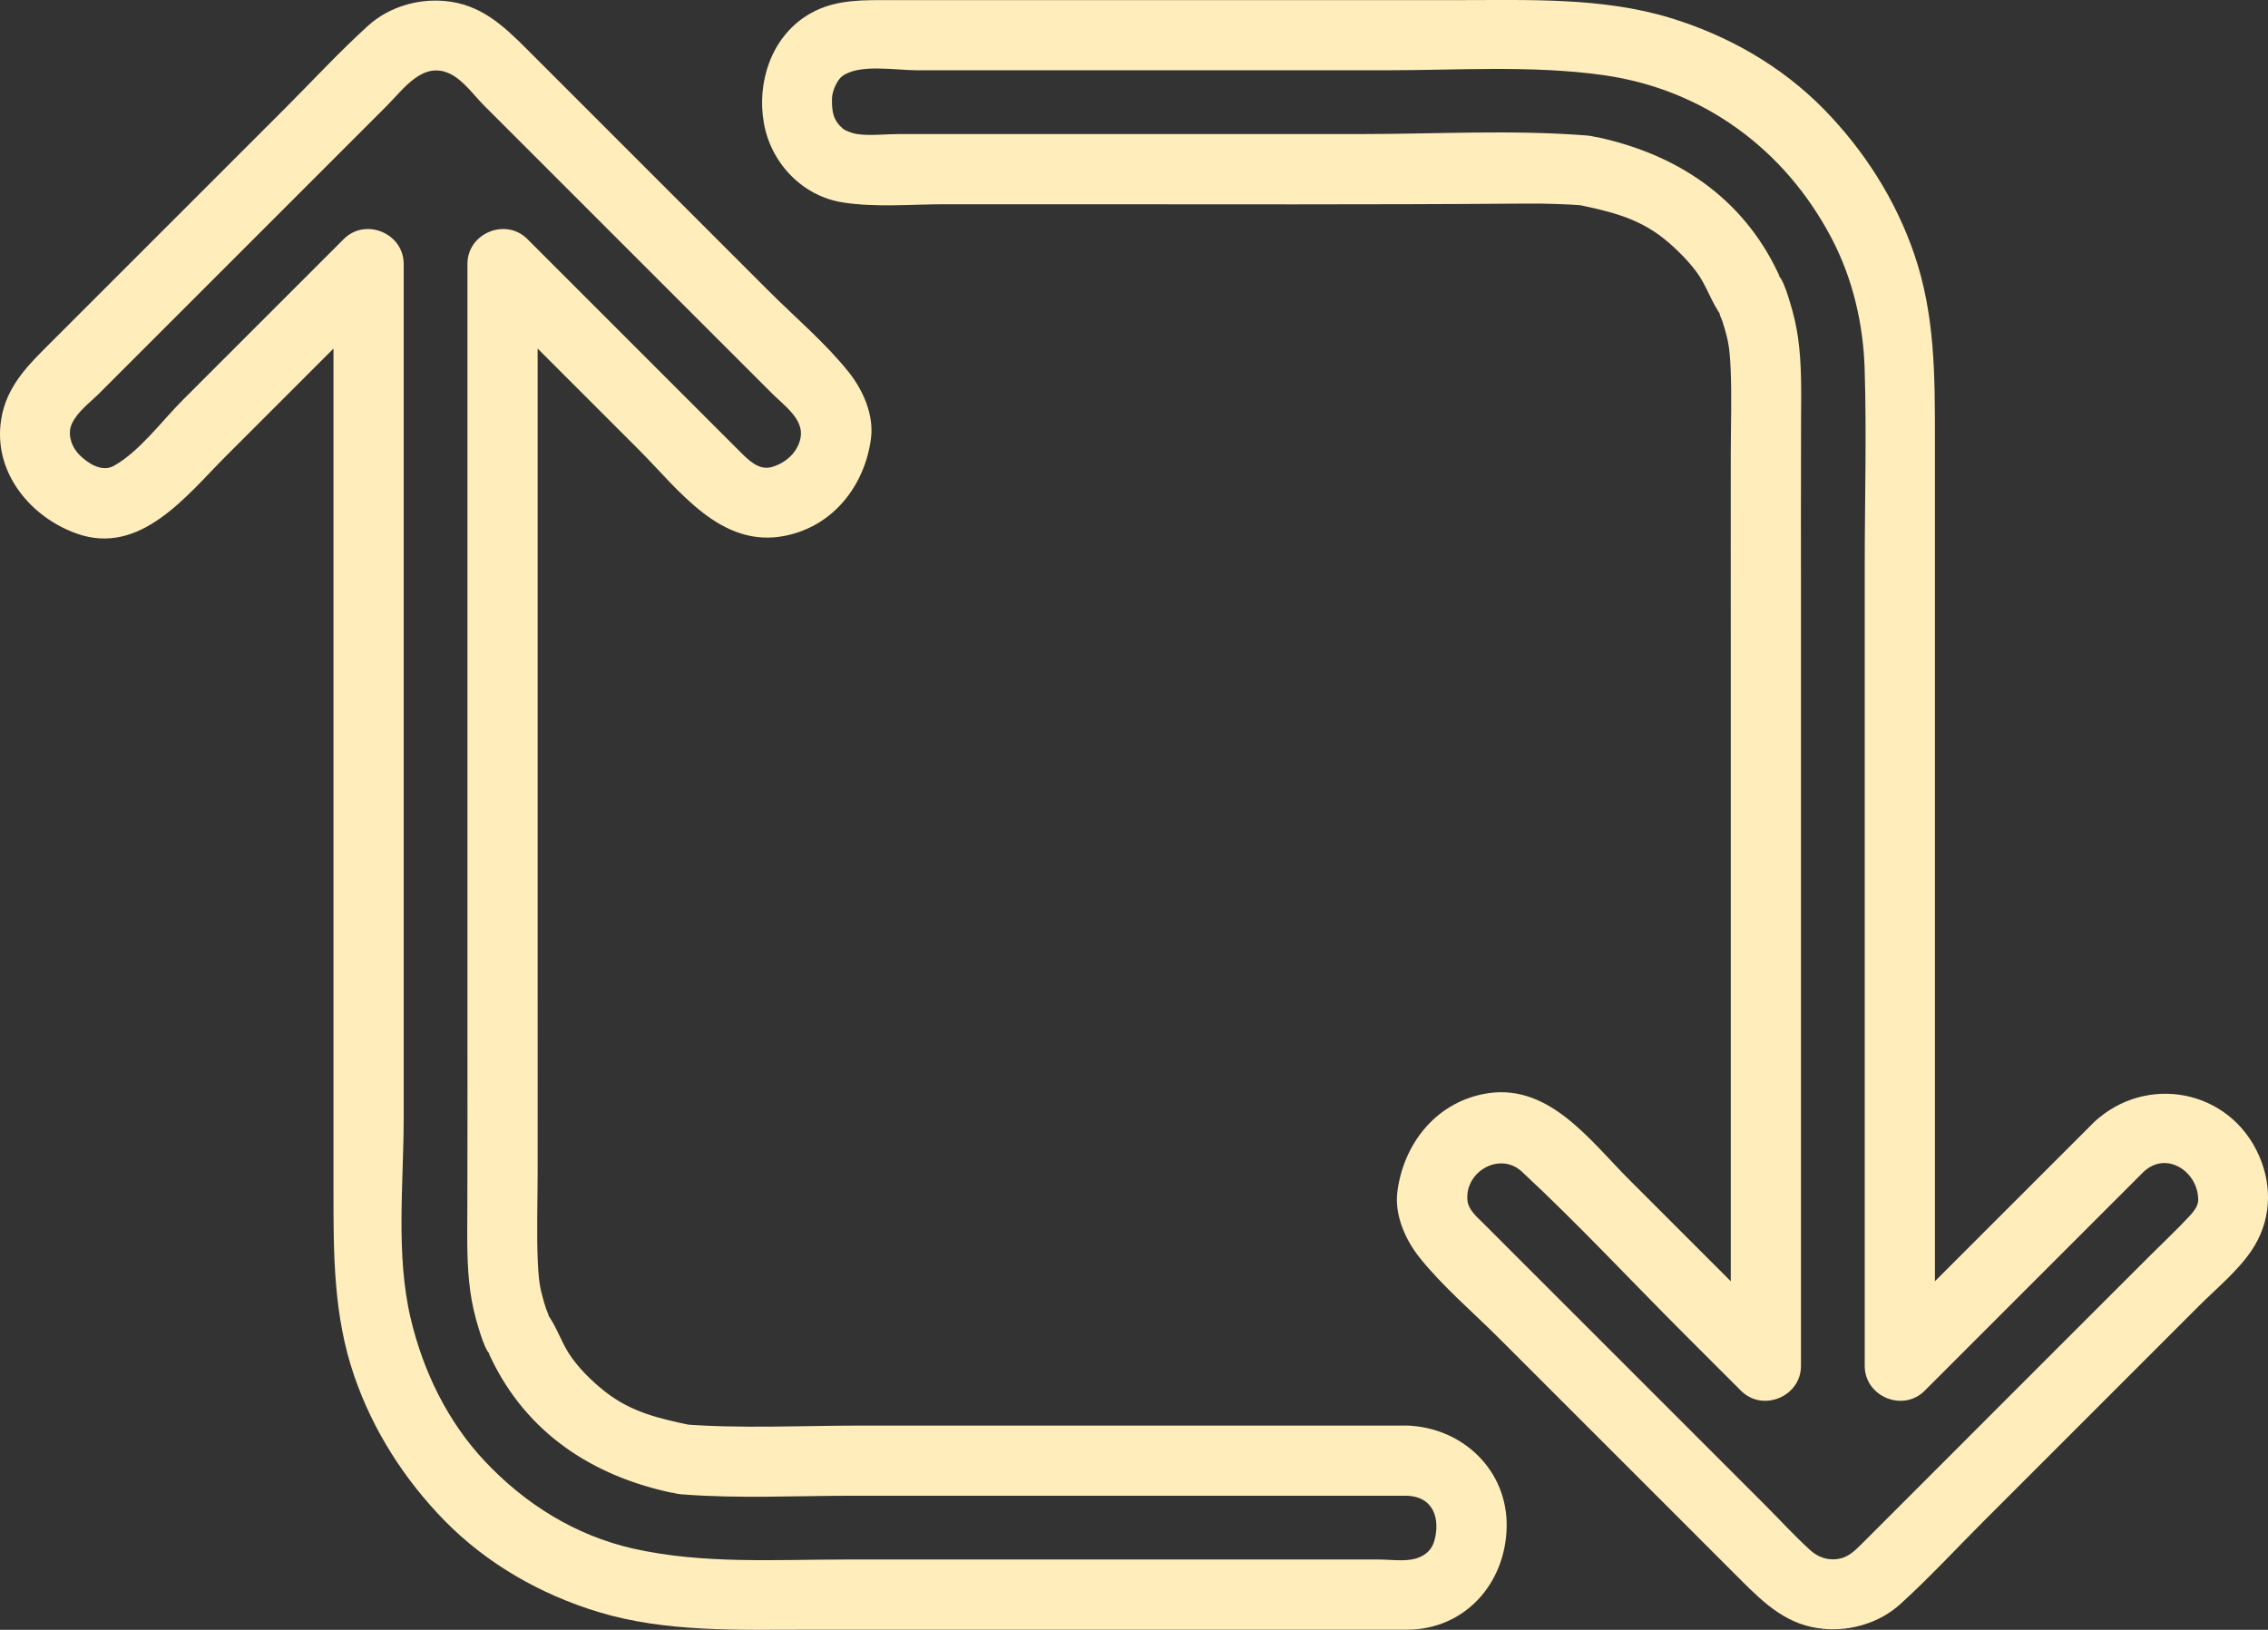
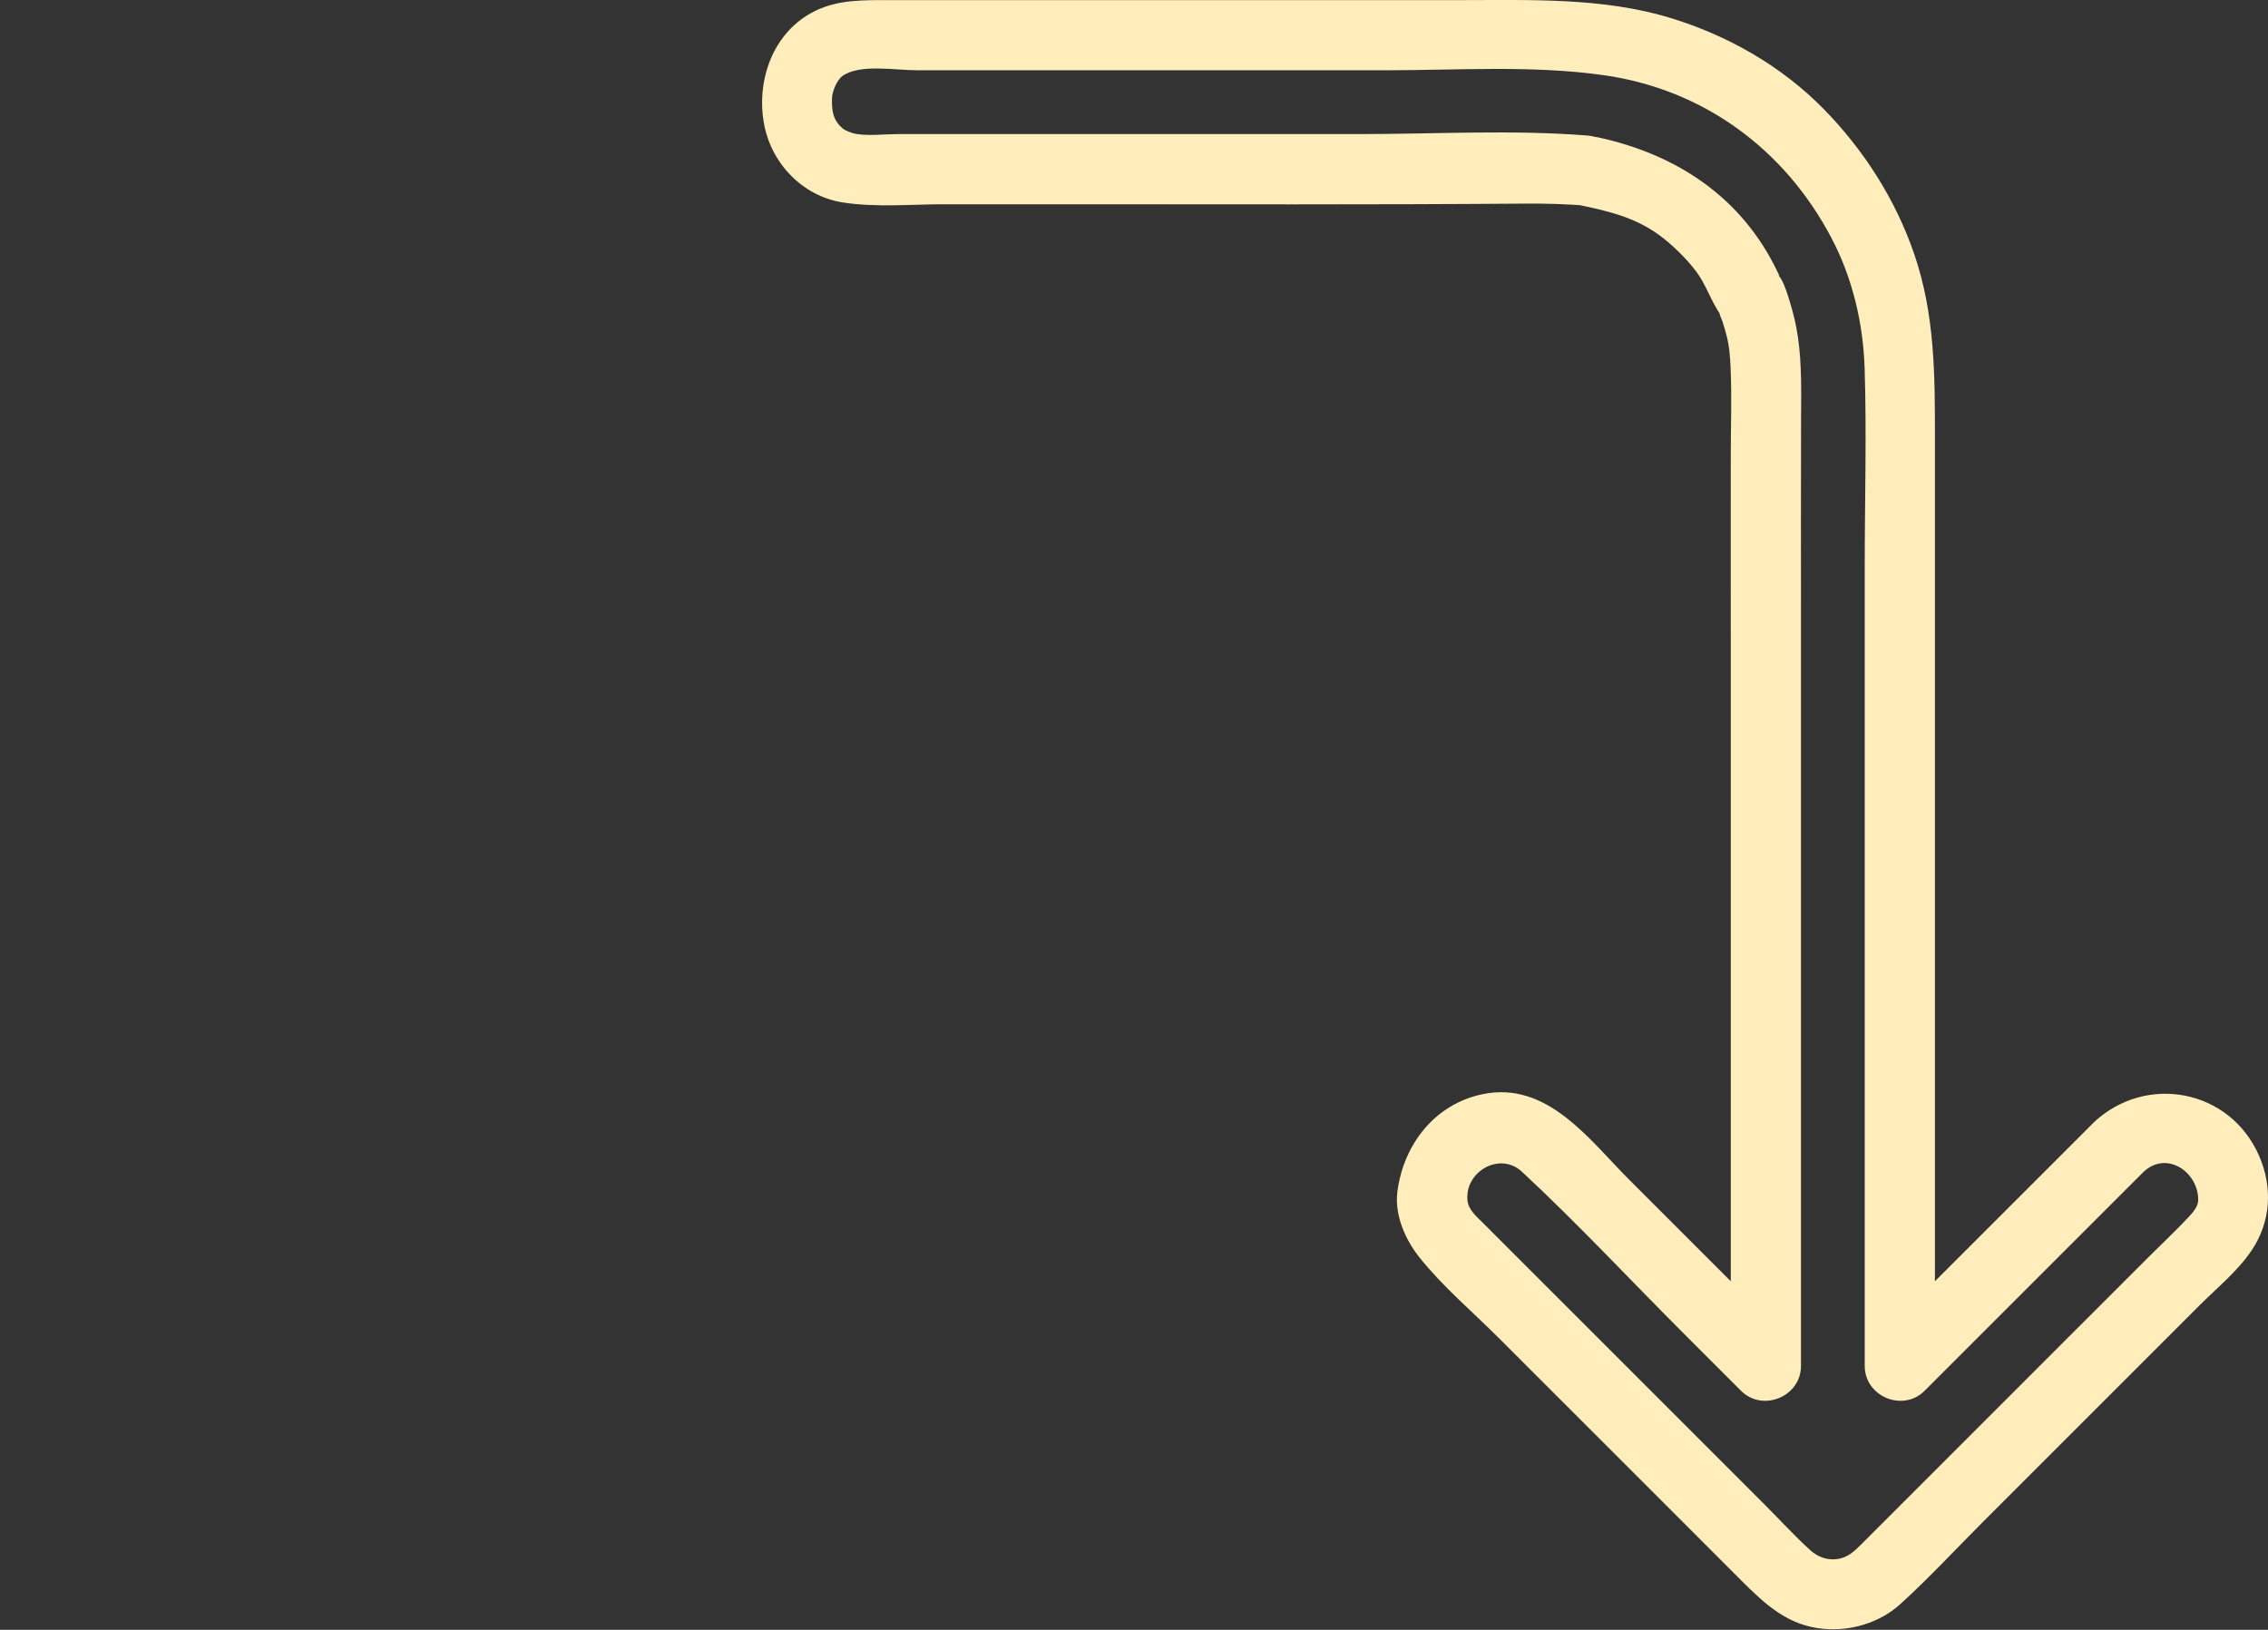
<svg xmlns="http://www.w3.org/2000/svg" fill="#000000" height="348.37pt" version="1.1" viewBox="0 0 484.7 348.37" width="484.7pt">
  <rect x="0" y="0" width="484.7" height="348.37" fill="#333333" stroke="none" />
  <g fill="#ffeebb" id="change1_1">
-     <path d="m300.64 304.71h-76.86-39.63c-12.79 0-25.72 0.7-38.49-0.3 0.67 4.91 1.33 9.82 2 14.73 0.03-0.01 0.05-0.02 0.08-0.03 6.59-2.2 7.72-12.83 0-14.46-6.85-1.45-12.77-2.75-18.42-7.19-2.95-2.32-5.88-5.25-7.79-8.23-1.78-2.76-3.1-7.11-5.49-9.41 1.38 2.1 1.6 2.07 0.66-0.09-0.34-1.01-0.63-2.03-0.89-3.07-0.61-2.27-0.77-4.56-0.87-6.9-0.28-6.15-0.05-12.35-0.04-18.51 0.02-13.22 0-26.45 0-39.68v-155.17c-4.27 1.768-8.54 3.534-12.8 5.303 11.47 11.477 22.95 22.953 34.43 34.43 8.62 8.627 17.55 21.247 31.42 18.357 10.23-2.13 16.86-10.76 18.19-20.752 0.66-5.054-1.69-10.351-4.76-14.199-4.96-6.215-11.35-11.605-16.98-17.234-11.64-11.645-23.29-23.285-34.93-34.93l-16.77-16.77c-5.18-5.187-10.02-9.718-17.669-10.394-5.847-0.52-11.972 1.308-16.363 5.285-6.172 5.602-11.883 11.793-17.777 17.688-11.645 11.64-23.289 23.285-34.93 34.929l-16.77 16.77c-4.625 4.625-8.39 9.14-9.085 15.875-1.105 10.692 6.59 19.802 16.2 23.262 13.686 4.93 23.573-8.12 31.96-16.508 11.937-11.938 23.871-23.871 35.808-35.809-4.269-1.765-8.539-3.535-12.804-5.305v198.15c0 13.56-0.024 26.58 4.433 39.56 3.992 11.62 10.719 22.14 19.297 30.91 9.06 9.26 20.59 15.81 32.93 19.55 14.42 4.37 29.92 3.77 44.8 3.77h127.92c12.37 0 21.05-9.82 21.34-21.81 0.31-12.27-9.45-21.46-21.35-21.82-9.67-0.29-9.64 14.71 0 15 5.88 0.18 7.18 5.13 5.88 9.69-0.49 1.74-1.76 3.08-3.93 3.73-2.36 0.69-5.42 0.21-7.94 0.21h-13.99-99.93c-15.09 0-30.62 1.01-45.43-2.34-12.34-2.8-23.06-9.5-31.67-18.65-7.985-8.48-13.181-19.23-15.853-30.49-3.25-13.68-1.507-28.87-1.507-42.82v-182.64c0-6.541-8.176-9.931-12.805-5.302-11.477 11.476-22.953 22.953-34.43 34.429-4.5 4.5-9.125 10.891-14.676 14.035-2.574 1.458-5.574-0.515-7.379-2.324-1.687-1.683-2.652-4.437-1.617-6.672 1.196-2.586 3.864-4.507 5.832-6.476 3.262-3.262 6.52-6.52 9.782-9.781 11.644-11.645 23.289-23.289 34.933-34.93 5.59-5.59 11.176-11.18 16.766-16.77 3.594-3.593 7.687-9.636 13.523-6.82 2.828 1.363 5.111 4.633 7.291 6.82 2.8 2.793 5.59 5.59 8.39 8.383 6.05 6.055 12.11 12.113 18.16 18.164 11.65 11.645 23.29 23.289 34.94 34.934 2.63 2.629 6.93 5.57 6.09 9.594-0.64 3.086-3.21 5.312-6.14 6.144-2.72 0.772-4.89-1.398-6.78-3.285-5.05-5.051-10.1-10.098-15.15-15.148-10.1-10.098-20.2-20.2-30.3-30.297-4.63-4.629-12.802-1.243-12.802 5.3v163.11c0 13.08 0.032 26.17-0.023 39.25-0.023 5.85-0.164 11.71 0.665 17.51 0.37 2.55 0.93 4.99 1.69 7.45 0.51 1.66 1.1 3.65 1.98 5.14 0.39 0.51 0.78 1.01 1.17 1.52-0.95-1.26-1.14-1.37-0.56-0.32 7.67 16.23 21.79 25.44 38.93 29.05v-14.46c-0.02 0.01-0.05 0.02-0.08 0.03-8.22 2.75-6.44 14.07 1.99 14.73 12.12 0.95 24.37 0.3 36.51 0.3h39.63 78.84c9.68 0 9.68-15 0-15" fill="inherit" />
    <path d="m447.54 239.84c-15.61 15.61-31.22 31.21-46.83 46.82 4.27 1.77 8.54 3.54 12.81 5.3v-198.15c0-13.556 0.02-26.572-4.44-39.548-3.99-11.625-10.72-22.153-19.29-30.914-9.07-9.262-20.59-15.809-32.93-19.551-14.42-4.367-29.92-3.774-44.8-3.774-33.31 0-66.62 0-99.94 0h-23.98c-5.6 0-10.83 0.23-15.71 3.301-7.66 4.82-10.71 14.364-9.18 22.977 1.5 8.539 8.2 15.605 16.85 16.965 7.08 1.109 14.63 0.39 21.78 0.39h25.62c32.77 0 65.55 0.114 98.32-0.14 4.44-0.036 8.87 0.093 13.29 0.441-0.66-4.91-1.33-9.824-1.99-14.734-0.03 0.011-0.05 0.019-0.08 0.031-6.18 2.512-8.04 12.777 0 14.465 6.85 1.433 12.78 2.746 18.42 7.183 2.9 2.282 6.1 5.586 7.8 8.231 1.83 2.855 3.12 6.953 5.49 9.406-1.39-2.094-1.61-2.059-0.66 0.094 0.34 1.012 0.63 2.035 0.89 3.066 0.61 2.281 0.76 4.563 0.87 6.91 0.28 6.149 0.04 12.344 0.04 18.5-0.02 13.231 0 26.451 0 39.681v155.18c4.26-1.77 8.53-3.54 12.8-5.31-11.48-11.47-22.96-22.95-34.43-34.43-8.63-8.62-17.56-21.25-31.43-18.35-10.22 2.12-16.86 10.76-18.18 20.75-0.67 5.06 1.68 10.35 4.75 14.19 4.97 6.22 11.36 11.61 16.98 17.24 11.65 11.65 23.29 23.29 34.94 34.93 5.58 5.59 11.17 11.18 16.76 16.77 5.19 5.19 10.03 9.72 17.68 10.4 5.84 0.52 11.97-1.31 16.36-5.29 6.17-5.6 11.88-11.79 17.77-17.68l34.94-34.94 11.18-11.18c3.75-3.75 8.17-7.34 11.16-11.76 4.17-6.15 4.57-13.56 1.62-20.28-6.24-14.24-24.09-17.57-35.25-7.19-7.1 6.6 3.53 17.18 10.6 10.61 4.98-4.63 11.78 0.15 11.64 6.16-0.03 1.3-1.17 2.59-2 3.48-2.68 2.88-5.59 5.59-8.38 8.38-6.06 6.05-12.11 12.11-18.17 18.16-11.64 11.65-23.28 23.29-34.93 34.94l-8.38 8.38c-1.66 1.66-3.11 3.1-5.57 3.32-2.08 0.19-3.94-0.54-5.47-1.92-3.4-3.09-6.53-6.54-9.78-9.78-11.64-11.65-23.29-23.29-34.93-34.94-5.59-5.59-11.18-11.17-16.77-16.76-2.79-2.8-5.59-5.59-8.38-8.39-1.32-1.31-3.2-2.86-3.4-4.87-0.64-6.17 6.91-10.56 11.64-6.16 11.86 11.02 22.98 22.98 34.43 34.43l12.39 12.39c4.63 4.63 12.81 1.24 12.81-5.3v-163.11c0-13.09-0.03-26.17 0.02-39.255 0.03-5.847 0.17-11.71-0.66-17.511-0.37-2.547-0.94-4.989-1.7-7.449-0.5-1.653-1.09-3.641-1.97-5.137-0.39-0.508-0.78-1.012-1.17-1.52 0.95 1.254 1.13 1.356 0.56 0.309-7.67-16.207-21.8-25.453-38.94-29.043v14.465c0.02-0.012 0.05-0.02 0.08-0.031 7.8-3.168 6.77-14.043-2-14.731-16.01-1.258-32.33-0.301-48.38-0.301h-49.43-49.28c-2.82 0-6.22 0.414-8.9-0.008-1.21-0.187-2.58-0.82-2.92-1.097-2.08-1.746-2.46-3.571-2.39-6.535 0.04-1.606 1.15-3.977 2.19-4.739 3.69-2.691 11.28-1.254 16.13-1.254h49.97 49.97c15.4 0 31.33-1.117 46.63 1.039 21.35 3.008 38.73 15.836 48.7 34.79 4.52 8.574 6.8 18.289 7.1 27.933 0.44 14.031 0.02 28.145 0.02 42.185v170.99c0 6.55 8.17 9.94 12.8 5.31l46.82-46.82c6.85-6.85-3.76-17.45-10.6-10.61" fill="inherit" />
  </g>
</svg>